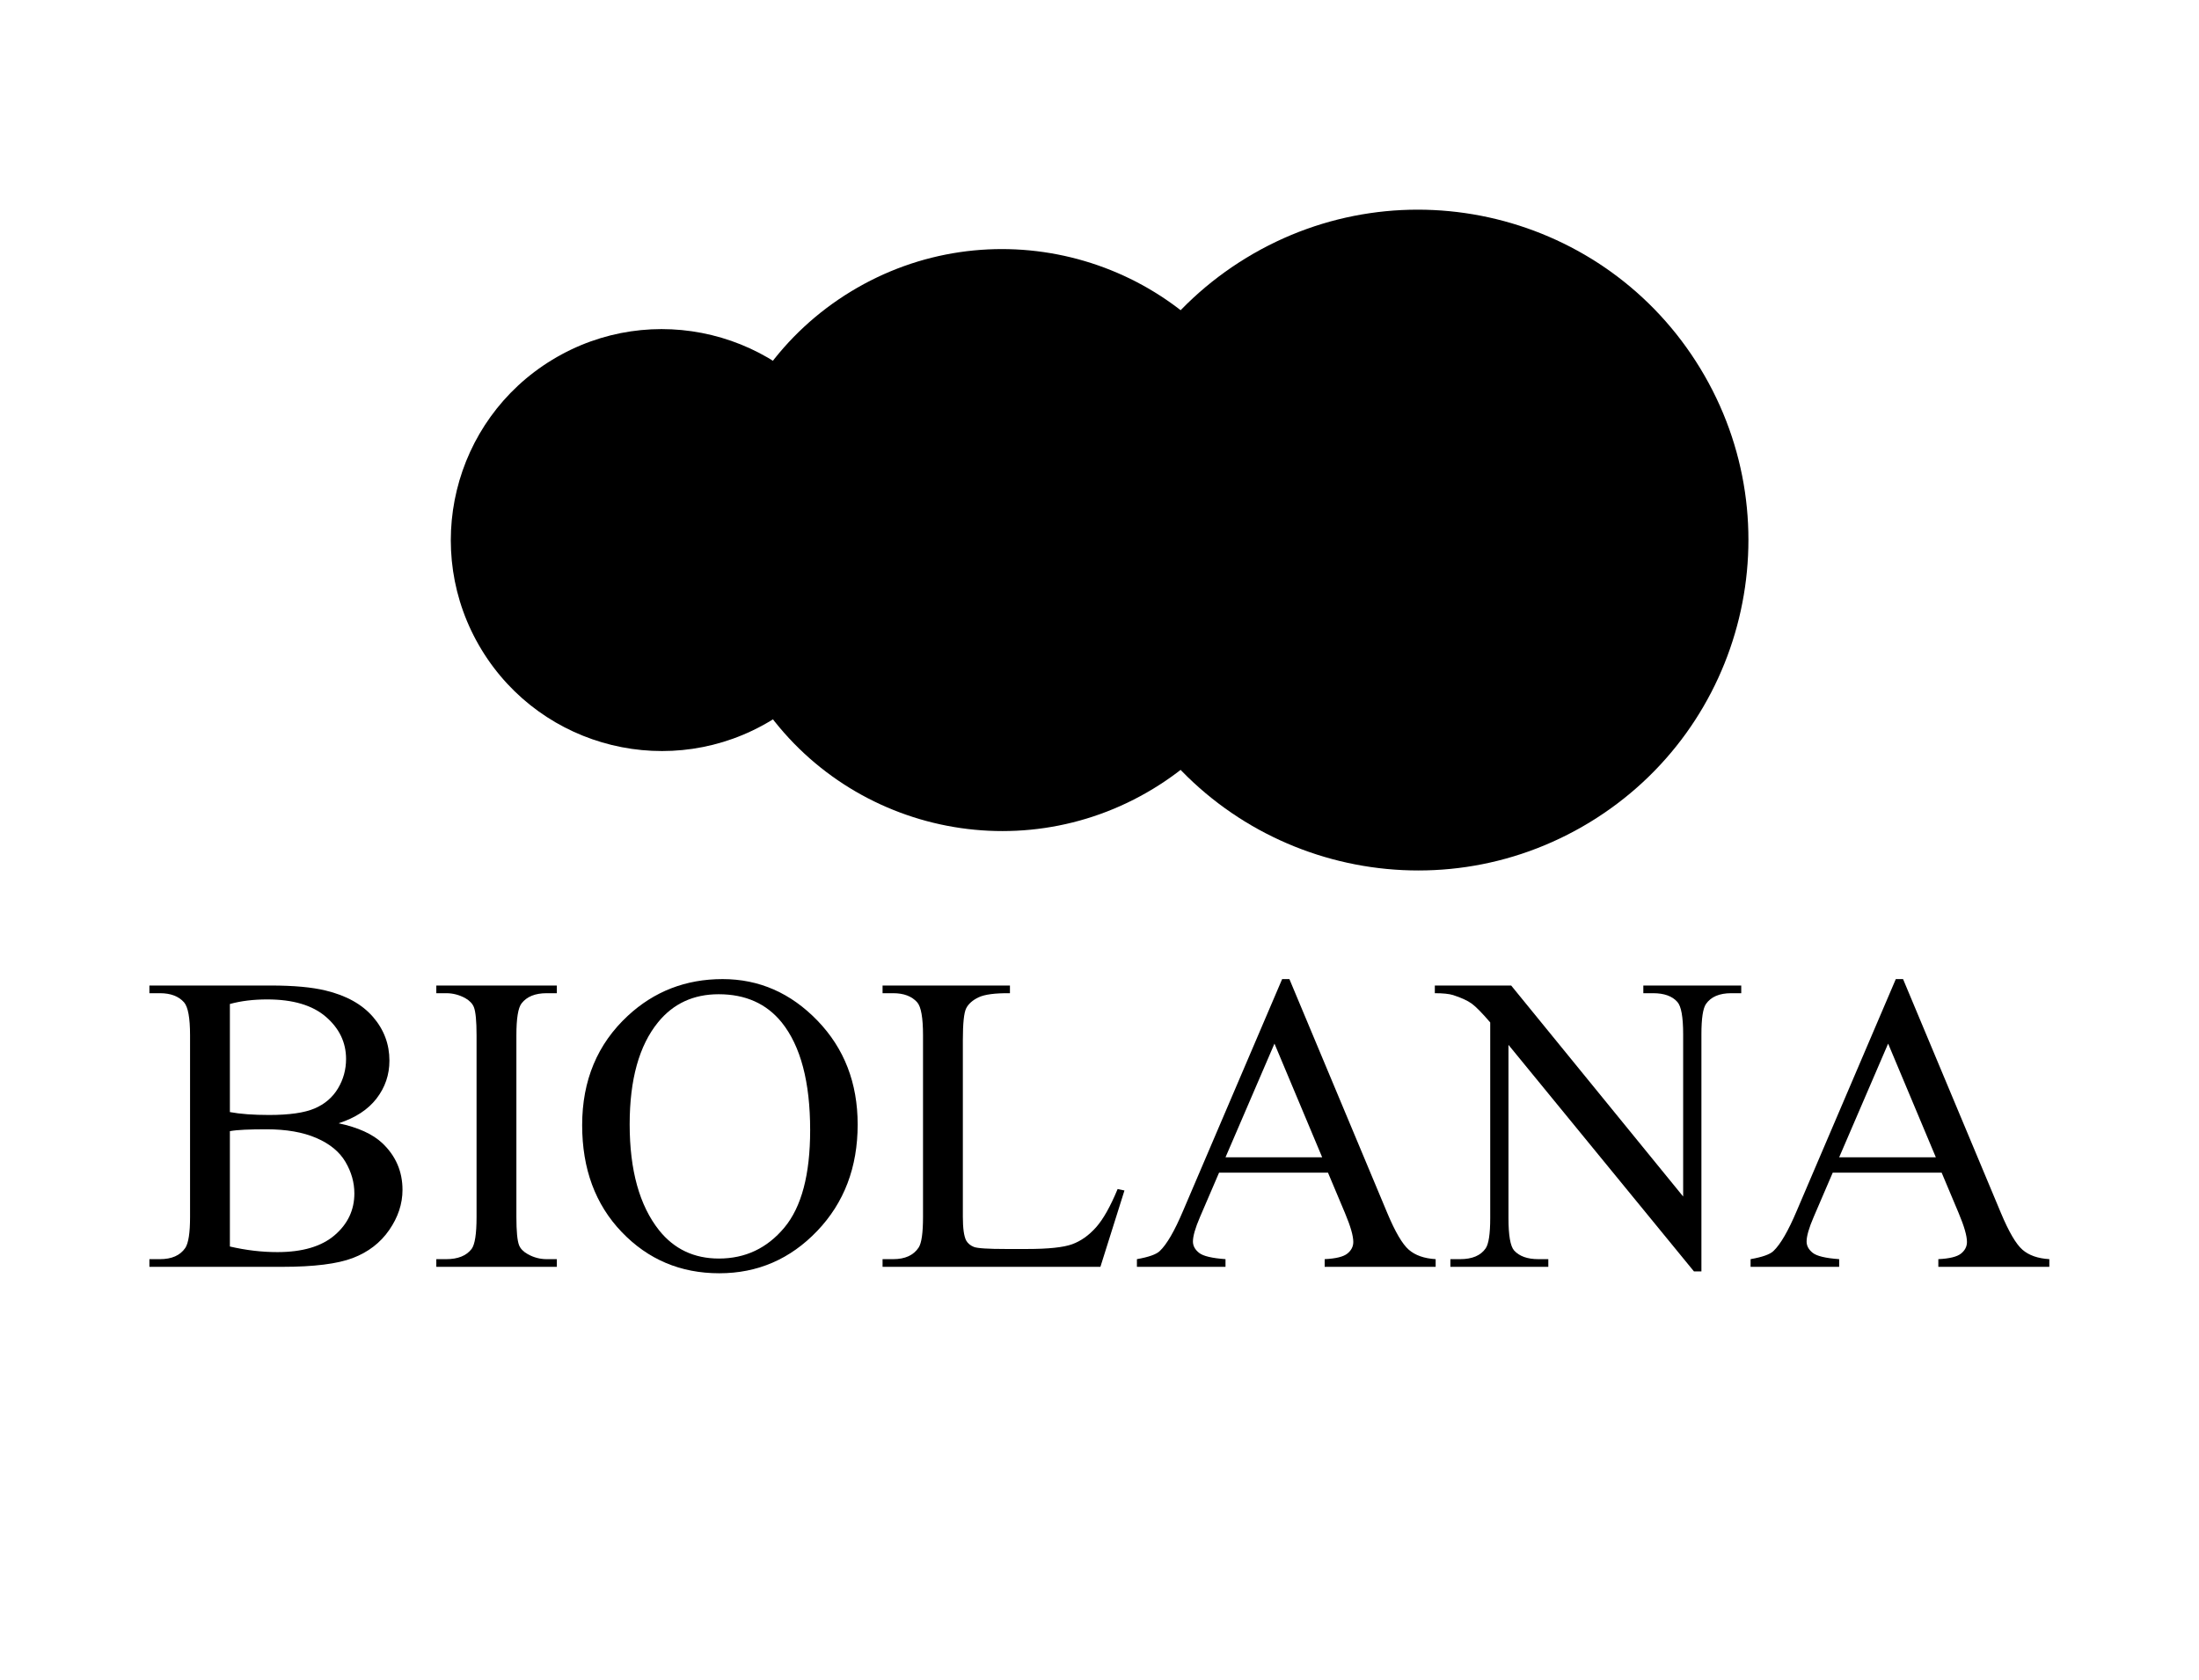
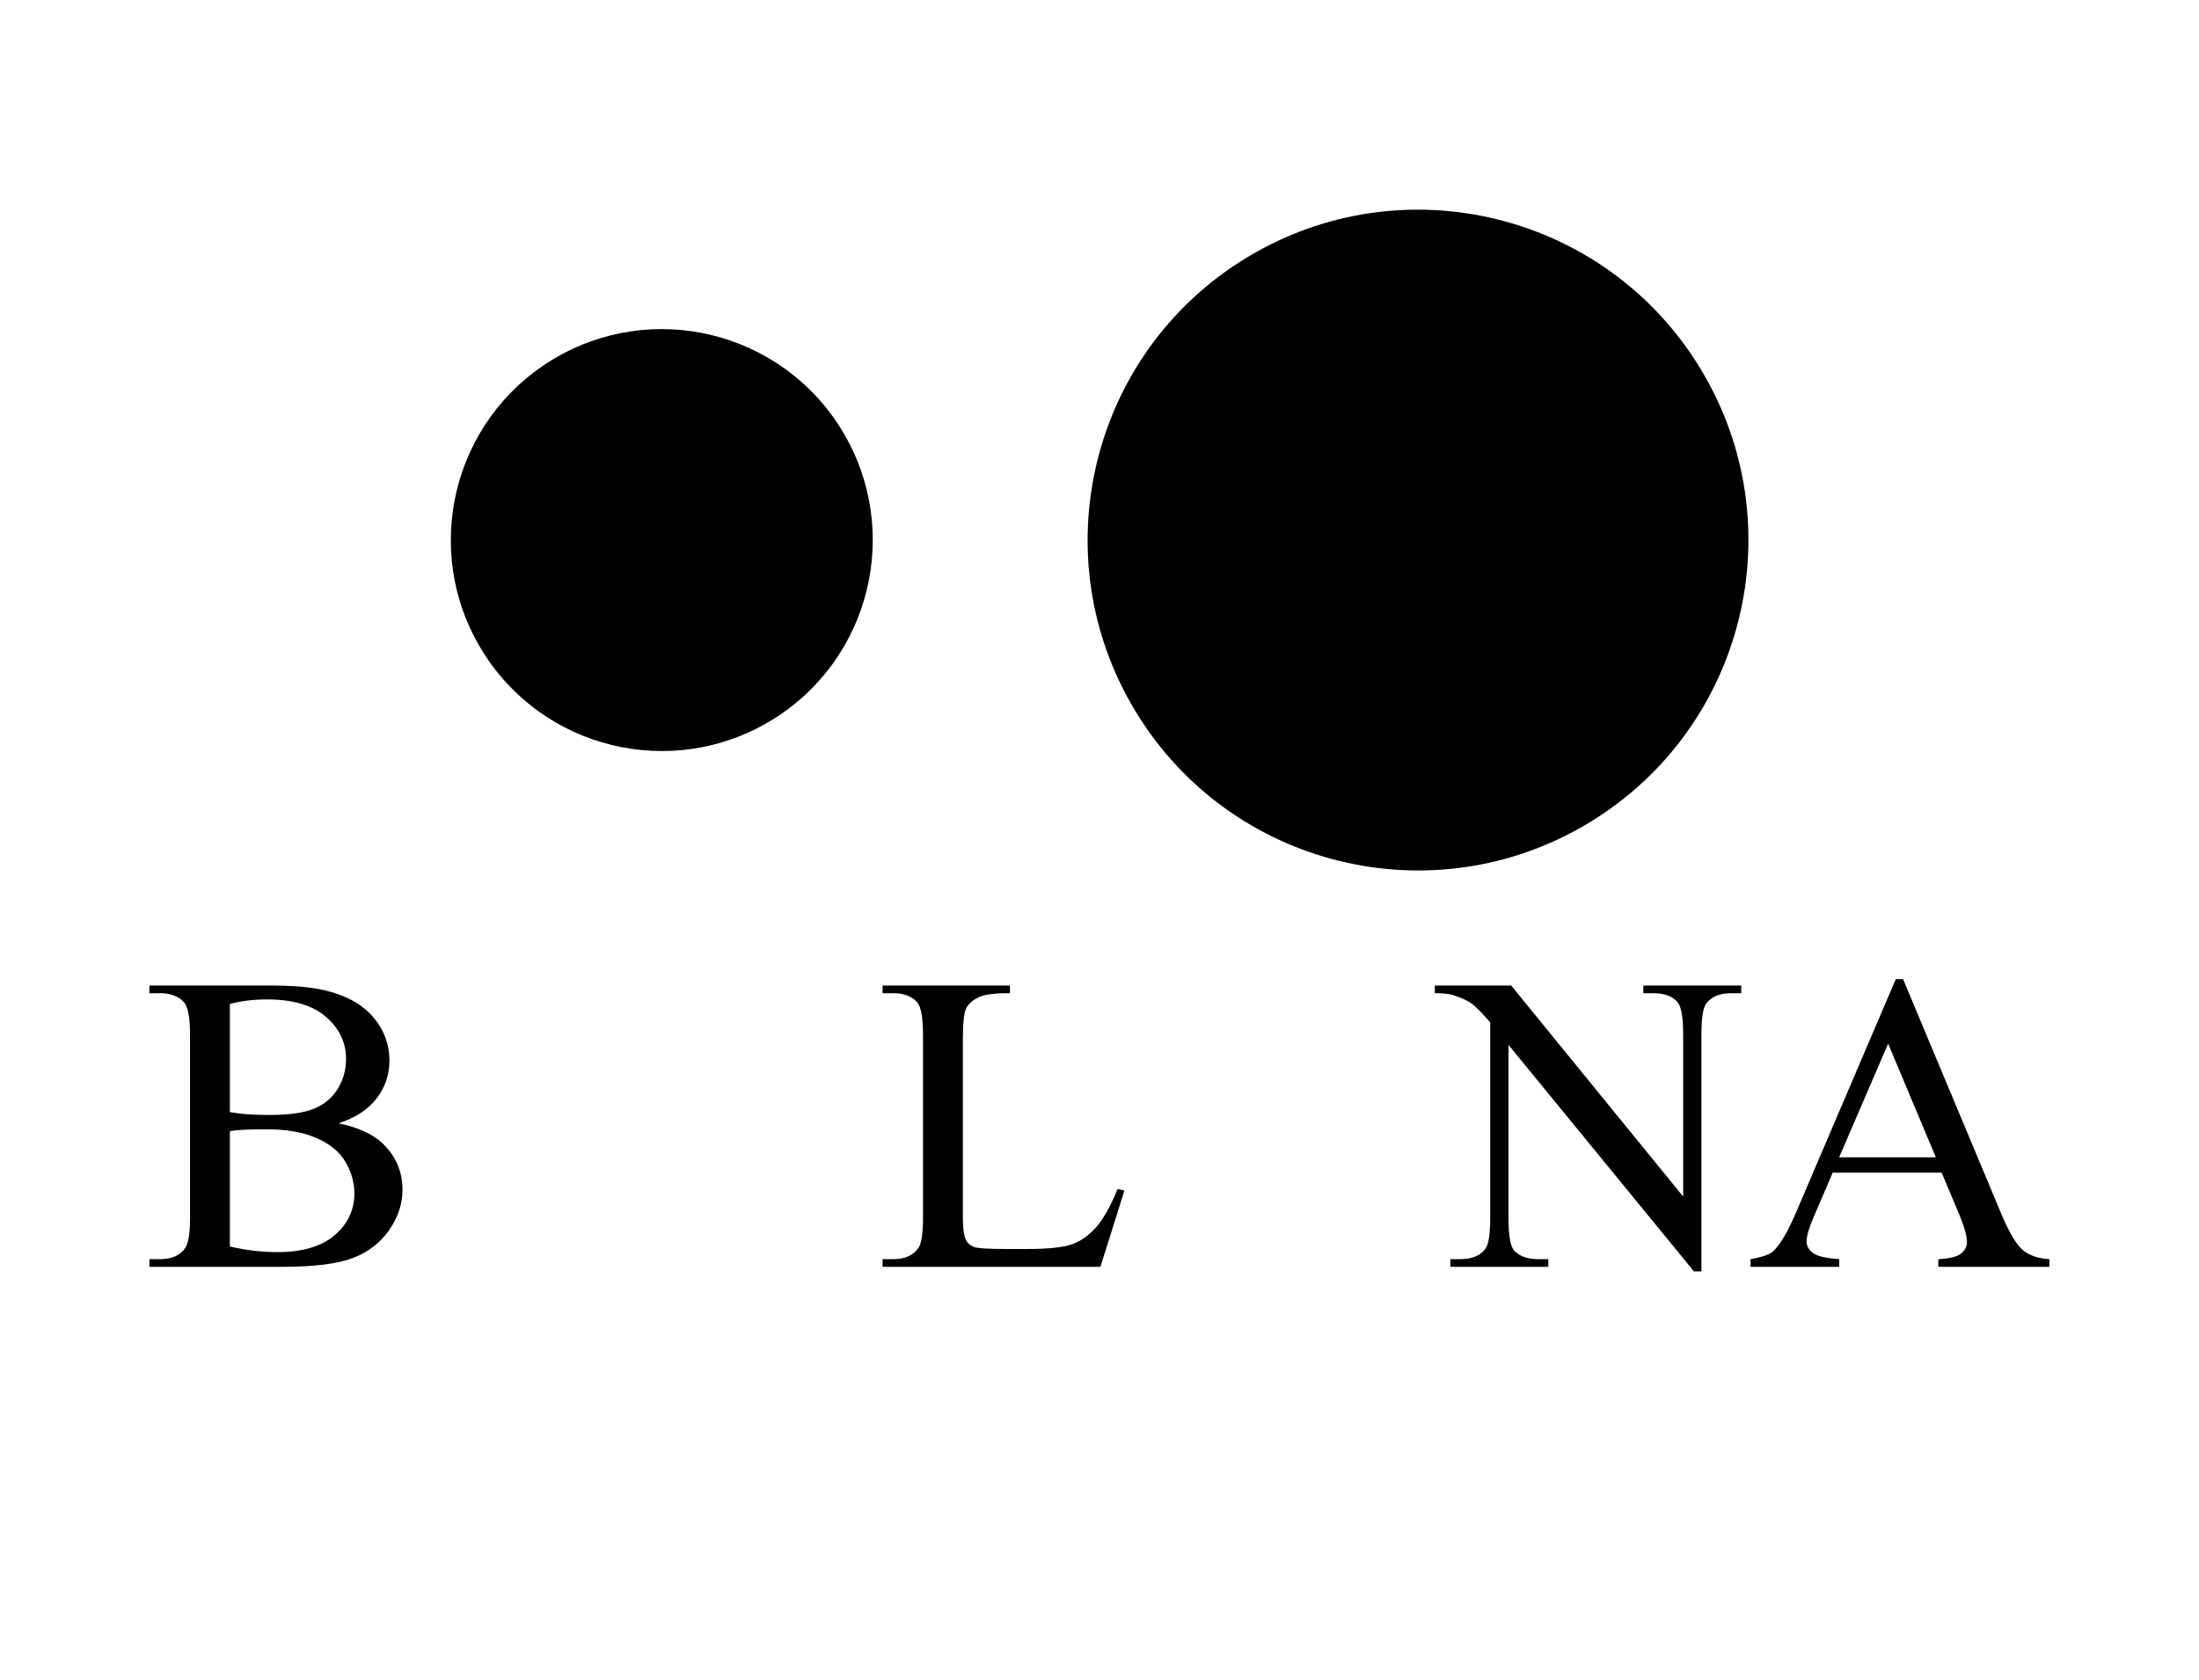
<svg xmlns="http://www.w3.org/2000/svg" viewBox="0 0 839.00 641.00" data-guides="{&quot;vertical&quot;:[],&quot;horizontal&quot;:[]}">
  <defs>
    <linearGradient id="tSvgGradient15092d52720" x1="169.639" x2="641.509" y1="206.063" y2="206.063" color="rgb(51, 51, 51)" gradientUnits="userSpaceOnUse">
      <stop offset="0" stop-color="hsl(98.964,57.07%,40.2%)" stop-opacity="1" transform="translate(-5580.5, -4679.5)" />
      <stop offset="1" stop-color="hsl(64.296,100%,41.18%)" stop-opacity="1" transform="translate(-5580.5, -4679.5)" />
    </linearGradient>
    <linearGradient id="tSvgGradient1916d647794" x1="190.803" x2="662.673" y1="206.063" y2="206.063" color="rgb(51, 51, 51)" gradientUnits="userSpaceOnUse">
      <stop offset="0" stop-color="hsl(98.964,57.07%,40.2%)" stop-opacity="1" transform="translate(-5580.5, -4679.5)" />
      <stop offset="1" stop-color="hsl(64.296,100%,41.18%)" stop-opacity="1" transform="translate(-5580.5, -4679.5)" />
    </linearGradient>
    <linearGradient id="tSvgGradient288d406934" x1="169.639" x2="641.509" y1="206.063" y2="206.063" color="rgb(51, 51, 51)" gradientUnits="userSpaceOnUse">
      <stop offset="0" stop-color="hsl(98.964,57.07%,40.2%)" stop-opacity="1" transform="translate(-5580.5, -4679.5)" />
      <stop offset="1" stop-color="hsl(64.296,100%,41.18%)" stop-opacity="1" transform="translate(-5580.5, -4679.5)" />
    </linearGradient>
  </defs>
  <path fill="url(#tSvgGradient15092d52720)" stroke="none" fill-opacity="1" stroke-width="1" stroke-opacity="1" color="rgb(51, 51, 51)" id="tSvg44ac24e0cc" title="Path 1" d="M648.717 140.561C612.541 81.086 535.001 62.199 475.527 98.375C416.052 134.551 397.165 212.091 433.341 271.566C469.517 331.04 547.057 349.928 606.532 313.751C666.006 277.575 684.893 200.035 648.717 140.561Z" />
  <path fill="url(#tSvgGradient1916d647794)" stroke="none" fill-opacity="1" stroke-width="1" stroke-opacity="1" color="rgb(51, 51, 51)" id="tSvg239b4e7336" title="Path 2" d="M321.262 164.236C298.162 126.259 248.648 114.198 210.671 137.299C172.693 160.399 160.633 209.912 183.733 247.89C206.834 285.867 256.347 297.928 294.325 274.828C332.302 251.727 344.362 202.214 321.262 164.236Z" />
-   <path fill="url(#tSvgGradient288d406934)" stroke="none" fill-opacity="1" stroke-width="1" stroke-opacity="1" color="rgb(51, 51, 51)" id="tSvg15d39340632" title="Path 3" d="M477.199 148.373C445.337 95.992 377.045 79.357 324.664 111.218C272.283 143.08 255.648 211.372 287.51 263.753C319.371 316.135 387.664 332.77 440.045 300.908C492.426 269.047 509.061 200.754 477.199 148.373Z" />
  <path fill="black" stroke="none" fill-opacity="1" stroke-width="1" stroke-opacity="1" color="rgb(51, 51, 51)" id="tSvg179a0c4a277" title="Path 4" d="M129.187 428.581C136.628 430.162 142.195 432.696 145.889 436.178C151.007 441.036 153.568 446.97 153.568 453.99C153.568 459.319 151.878 464.425 148.501 469.304C145.124 474.186 140.493 477.747 134.611 479.99C128.725 482.233 119.74 483.355 107.658 483.355C90.772 483.355 73.886 483.355 57 483.355C57 482.379 57 481.402 57 480.426C58.345 480.426 59.691 480.426 61.036 480.426C65.52 480.426 68.74 479.002 70.693 476.151C71.906 474.304 72.514 470.374 72.514 464.358C72.514 441.245 72.514 418.133 72.514 395.02C72.514 388.37 71.748 384.174 70.218 382.432C68.159 380.111 65.099 378.95 61.036 378.95C59.691 378.95 58.345 378.95 57 378.95C57 377.974 57 376.997 57 376.021C72.461 376.021 87.922 376.021 103.383 376.021C112.038 376.021 118.977 376.656 124.201 377.922C132.117 379.821 138.158 383.185 142.327 388.013C146.495 392.841 148.581 398.397 148.581 404.676C148.581 410.06 146.944 414.875 143.673 419.122C140.401 423.37 135.572 426.523 129.187 428.581ZM87.71 424.307C89.663 424.676 91.893 424.954 94.399 425.138C96.905 425.323 99.663 425.413 102.671 425.413C110.375 425.413 116.167 424.582 120.046 422.919C123.924 421.26 126.893 418.714 128.95 415.283C131.009 411.852 132.038 408.107 132.038 404.044C132.038 397.762 129.478 392.405 124.36 387.974C119.24 383.542 111.773 381.326 101.959 381.326C96.681 381.326 91.932 381.906 87.71 383.067C87.71 396.814 87.71 410.56 87.71 424.307ZM87.71 475.598C93.832 477.022 99.874 477.735 105.838 477.735C115.387 477.735 122.67 475.586 127.683 471.284C132.697 466.982 135.203 461.668 135.203 455.335C135.203 451.166 134.068 447.155 131.799 443.303C129.53 439.452 125.836 436.417 120.718 434.201C115.599 431.985 109.267 430.876 101.722 430.876C98.448 430.876 95.652 430.93 93.332 431.033C91.009 431.139 89.136 431.323 87.71 431.589C87.71 446.259 87.71 460.928 87.71 475.598Z" />
-   <path fill="black" stroke="none" fill-opacity="1" stroke-width="1" stroke-opacity="1" color="rgb(51, 51, 51)" id="tSvg2771e72855" title="Path 5" d="M212.458 480.426C212.458 481.402 212.458 482.379 212.458 483.355C197.129 483.355 181.799 483.355 166.47 483.355C166.47 482.379 166.47 481.402 166.47 480.426C167.736 480.426 169.002 480.426 170.268 480.426C174.701 480.426 177.919 479.135 179.925 476.547C181.192 474.86 181.825 470.797 181.825 464.358C181.825 441.245 181.825 418.133 181.825 395.02C181.825 389.585 181.482 385.997 180.796 384.255C180.268 382.934 179.186 381.801 177.55 380.851C175.229 379.585 172.801 378.95 170.268 378.95C169.002 378.95 167.736 378.95 166.47 378.95C166.47 377.974 166.47 376.997 166.47 376.021C181.799 376.021 197.129 376.021 212.458 376.021C212.458 376.997 212.458 377.974 212.458 378.95C211.165 378.95 209.873 378.95 208.58 378.95C204.198 378.95 201.006 380.244 199.002 382.829C197.682 384.518 197.023 388.581 197.023 395.02C197.023 418.133 197.023 441.245 197.023 464.358C197.023 469.794 197.366 473.382 198.052 475.123C198.578 476.441 199.686 477.578 201.376 478.527C203.645 479.794 206.047 480.426 208.58 480.426C209.873 480.426 211.165 480.426 212.458 480.426Z" />
-   <path fill="black" stroke="none" fill-opacity="1" stroke-width="1" stroke-opacity="1" color="rgb(51, 51, 51)" id="tSvga21302fde3" title="Path 6" d="M275.702 373.569C289.634 373.569 301.704 378.859 311.915 389.44C322.126 400.02 327.231 413.225 327.231 429.056C327.231 445.362 322.087 458.896 311.797 469.661C301.506 480.425 289.052 485.809 274.436 485.809C259.659 485.809 247.245 480.559 237.194 470.057C227.141 459.558 222.115 445.97 222.115 429.292C222.115 412.248 227.919 398.342 239.529 387.578C249.606 378.24 261.665 373.569 275.702 373.569ZM274.198 379.346C264.593 379.346 256.889 382.907 251.085 390.032C243.855 398.899 240.241 411.879 240.241 428.977C240.241 446.496 243.987 459.978 251.481 469.425C257.232 476.601 264.83 480.19 274.277 480.19C284.356 480.19 292.681 476.257 299.25 468.394C305.82 460.531 309.105 448.131 309.105 431.193C309.105 412.829 305.489 399.134 298.261 390.111C292.456 382.934 284.434 379.346 274.198 379.346Z" />
  <path fill="black" stroke="none" fill-opacity="1" stroke-width="1" stroke-opacity="1" color="rgb(51, 51, 51)" id="tSvg3fa02b567e" title="Path 7" d="M426.412 453.672C427.282 453.856 428.153 454.041 429.023 454.225C425.964 463.935 422.905 473.645 419.846 483.355C392.141 483.355 364.435 483.355 336.73 483.355C336.73 482.379 336.73 481.402 336.73 480.426C338.076 480.426 339.421 480.426 340.767 480.426C345.305 480.426 348.55 478.95 350.503 475.994C351.611 474.304 352.166 470.401 352.166 464.28C352.166 441.193 352.166 418.107 352.166 395.02C352.166 388.318 351.426 384.122 349.95 382.432C347.891 380.111 344.83 378.95 340.767 378.95C339.421 378.95 338.076 378.95 336.73 378.95C336.73 377.974 336.73 376.997 336.73 376.021C352.93 376.021 369.131 376.021 385.331 376.021C385.331 376.997 385.331 377.974 385.331 378.95C379.632 378.899 375.635 379.425 373.339 380.534C371.044 381.64 369.474 383.04 368.629 384.73C367.785 386.417 367.364 390.455 367.364 396.84C367.364 419.32 367.364 441.8 367.364 464.28C367.364 468.66 367.785 471.668 368.629 473.303C369.262 474.41 370.238 475.229 371.558 475.755C372.876 476.284 376.993 476.547 383.907 476.547C386.519 476.547 389.13 476.547 391.742 476.547C399.974 476.547 405.753 475.942 409.078 474.727C412.403 473.515 415.438 471.363 418.183 468.276C420.922 465.19 423.667 460.32 426.412 453.672Z" />
-   <path fill="black" stroke="none" fill-opacity="1" stroke-width="1" stroke-opacity="1" color="rgb(51, 51, 51)" id="tSvg161df9cc9fa" title="Path 8" d="M506.675 447.418C492.824 447.418 478.972 447.418 465.121 447.418C462.693 453.065 460.266 458.711 457.838 464.358C456.043 468.527 455.148 471.641 455.148 473.699C455.148 475.335 455.925 476.774 457.482 478.013C459.039 479.253 462.403 480.057 467.576 480.425C467.576 481.402 467.576 482.378 467.576 483.355C456.309 483.355 445.043 483.355 433.776 483.355C433.776 482.378 433.776 481.402 433.776 480.425C438.259 479.633 441.164 478.606 442.482 477.339C445.172 474.806 448.153 469.661 451.427 461.904C464.013 432.459 476.598 403.014 489.184 373.569C490.107 373.569 491.03 373.569 491.953 373.569C504.407 403.33 516.86 433.092 529.314 462.853C532.322 470.029 535.055 474.688 537.506 476.825C539.961 478.962 543.377 480.162 547.757 480.425C547.757 481.402 547.757 482.378 547.757 483.355C533.642 483.355 519.526 483.355 505.411 483.355C505.411 482.378 505.411 481.402 505.411 480.425C509.683 480.217 512.573 479.503 514.078 478.288C515.58 477.076 516.333 475.598 516.333 473.857C516.333 471.535 515.278 467.868 513.168 462.853C511.004 457.708 508.839 452.563 506.675 447.418ZM504.459 441.562C498.391 427.103 492.323 412.644 486.255 398.185C480.029 412.644 473.802 427.103 467.576 441.562C479.87 441.562 492.165 441.562 504.459 441.562Z" />
  <path fill="black" stroke="none" fill-opacity="1" stroke-width="1" stroke-opacity="1" color="rgb(51, 51, 51)" id="tSvge6ce9bda7d" title="Path 9" d="M547.44 376.021C557.15 376.021 566.859 376.021 576.569 376.021C598.441 402.855 620.314 429.689 642.186 456.523C642.186 435.89 642.186 415.257 642.186 394.624C642.186 388.028 641.448 383.911 639.97 382.275C638.017 380.059 634.931 378.95 630.711 378.95C629.471 378.95 628.23 378.95 626.99 378.95C626.99 377.974 626.99 376.997 626.99 376.021C639.444 376.021 651.897 376.021 664.351 376.021C664.351 376.997 664.351 377.974 664.351 378.95C663.084 378.95 661.818 378.95 660.551 378.95C656.013 378.95 652.794 380.322 650.895 383.067C649.731 384.757 649.154 388.608 649.154 394.624C649.154 424.781 649.154 454.939 649.154 485.096C648.204 485.096 647.253 485.096 646.303 485.096C622.715 456.284 599.126 427.472 575.538 398.66C575.538 420.691 575.538 442.723 575.538 464.754C575.538 471.35 576.252 475.468 577.676 477.1C579.683 479.319 582.769 480.425 586.938 480.425C588.205 480.425 589.471 480.425 590.738 480.425C590.738 481.402 590.738 482.378 590.738 483.355C578.284 483.355 565.831 483.355 553.377 483.355C553.377 482.378 553.377 481.402 553.377 480.425C554.616 480.425 555.856 480.425 557.095 480.425C561.687 480.425 564.934 479.053 566.832 476.311C567.993 474.621 568.573 470.77 568.573 464.754C568.573 439.873 568.573 414.992 568.573 390.111C565.46 386.471 563.099 384.071 561.491 382.907C559.879 381.749 557.518 380.667 554.405 379.663C552.875 379.189 550.553 378.95 547.44 378.95C547.44 377.974 547.44 376.997 547.44 376.021Z" />
  <path fill="black" stroke="none" fill-opacity="1" stroke-width="1" stroke-opacity="1" color="rgb(51, 51, 51)" id="tSvgd2bd41e2e6" title="Path 10" d="M740.811 447.418C726.96 447.418 713.108 447.418 699.257 447.418C696.83 453.065 694.402 458.711 691.975 464.358C690.179 468.527 689.284 471.641 689.284 473.699C689.284 475.335 690.061 476.774 691.618 478.013C693.175 479.253 696.539 480.057 701.712 480.425C701.712 481.402 701.712 482.378 701.712 483.355C690.445 483.355 679.179 483.355 667.912 483.355C667.912 482.378 667.912 481.402 667.912 480.425C672.395 479.633 675.3 478.606 676.618 477.339C679.308 474.806 682.289 469.661 685.563 461.904C698.149 432.459 710.734 403.014 723.32 373.569C724.243 373.569 725.166 373.569 726.089 373.569C738.543 403.33 750.996 433.092 763.45 462.853C766.458 470.029 769.191 474.688 771.642 476.825C774.097 478.962 777.513 480.162 781.893 480.425C781.893 481.402 781.893 482.378 781.893 483.355C767.778 483.355 753.662 483.355 739.547 483.355C739.547 482.378 739.547 481.402 739.547 480.425C743.819 480.217 746.709 479.503 748.214 478.288C749.717 477.076 750.469 475.598 750.469 473.857C750.469 471.535 749.414 467.868 747.304 462.853C745.14 457.708 742.975 452.563 740.811 447.418ZM738.595 441.562C732.527 427.103 726.459 412.644 720.391 398.185C714.165 412.644 707.938 427.103 701.712 441.562C714.006 441.562 726.301 441.562 738.595 441.562Z" />
</svg>